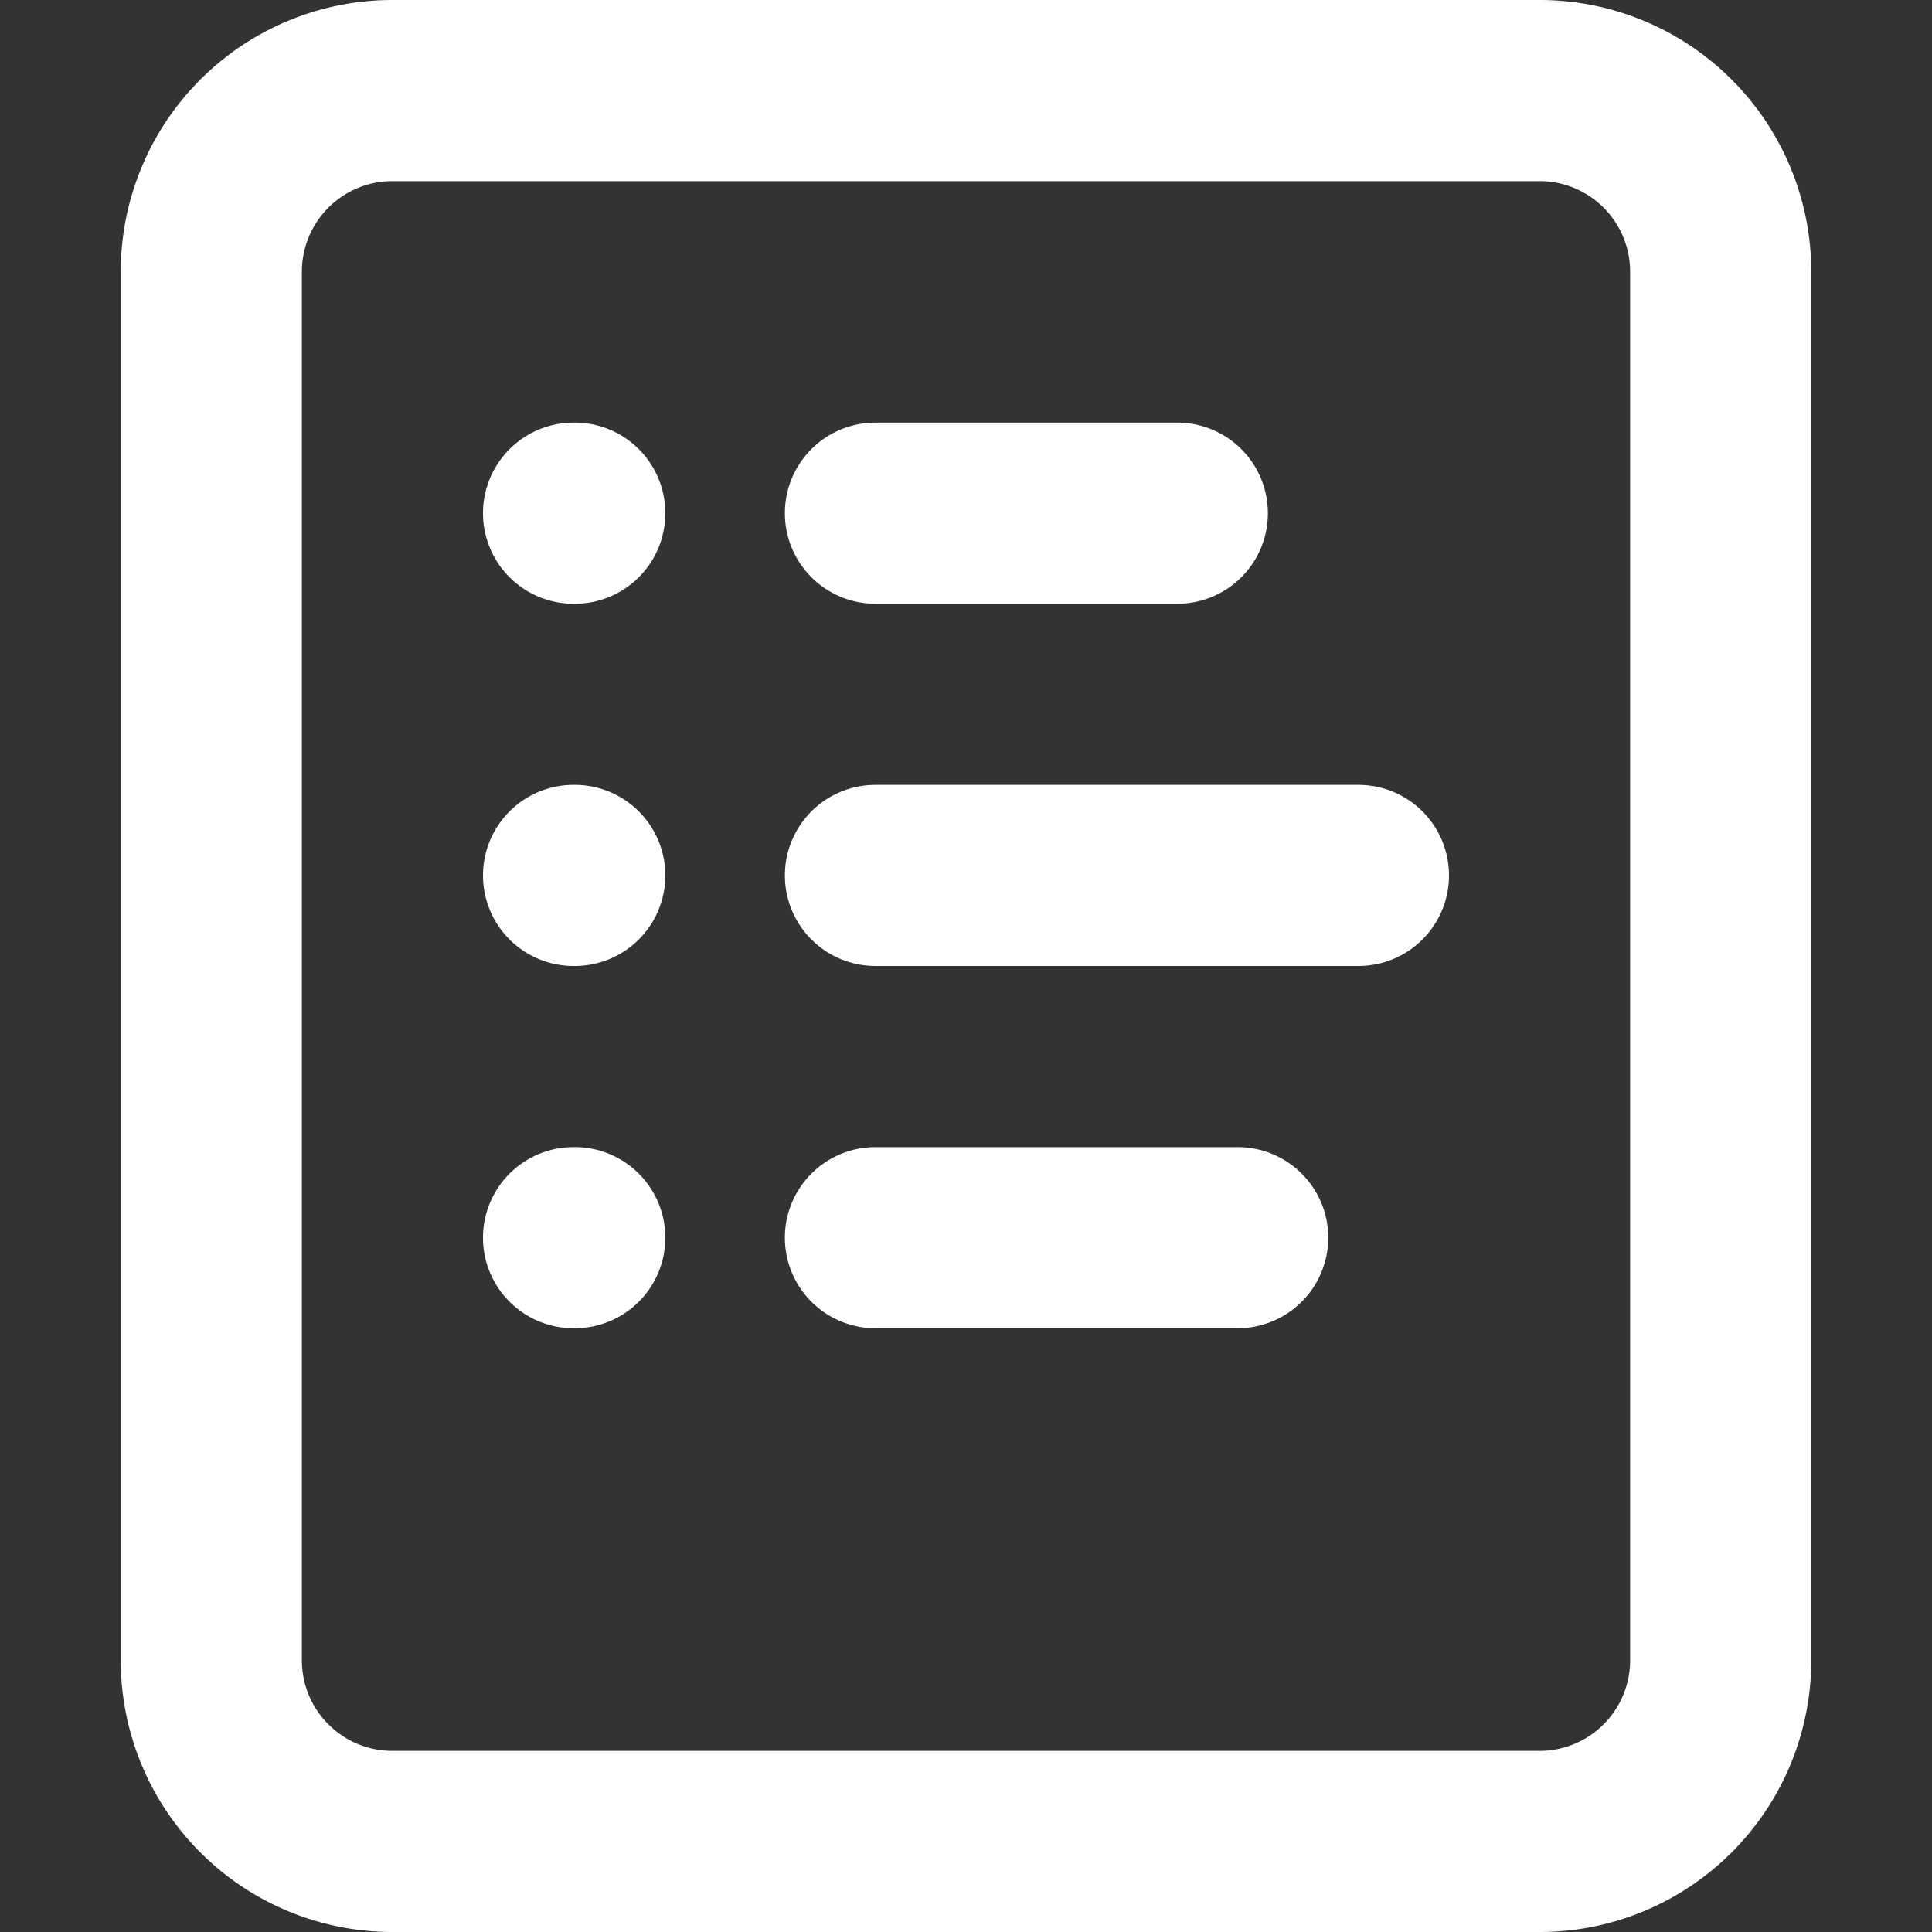
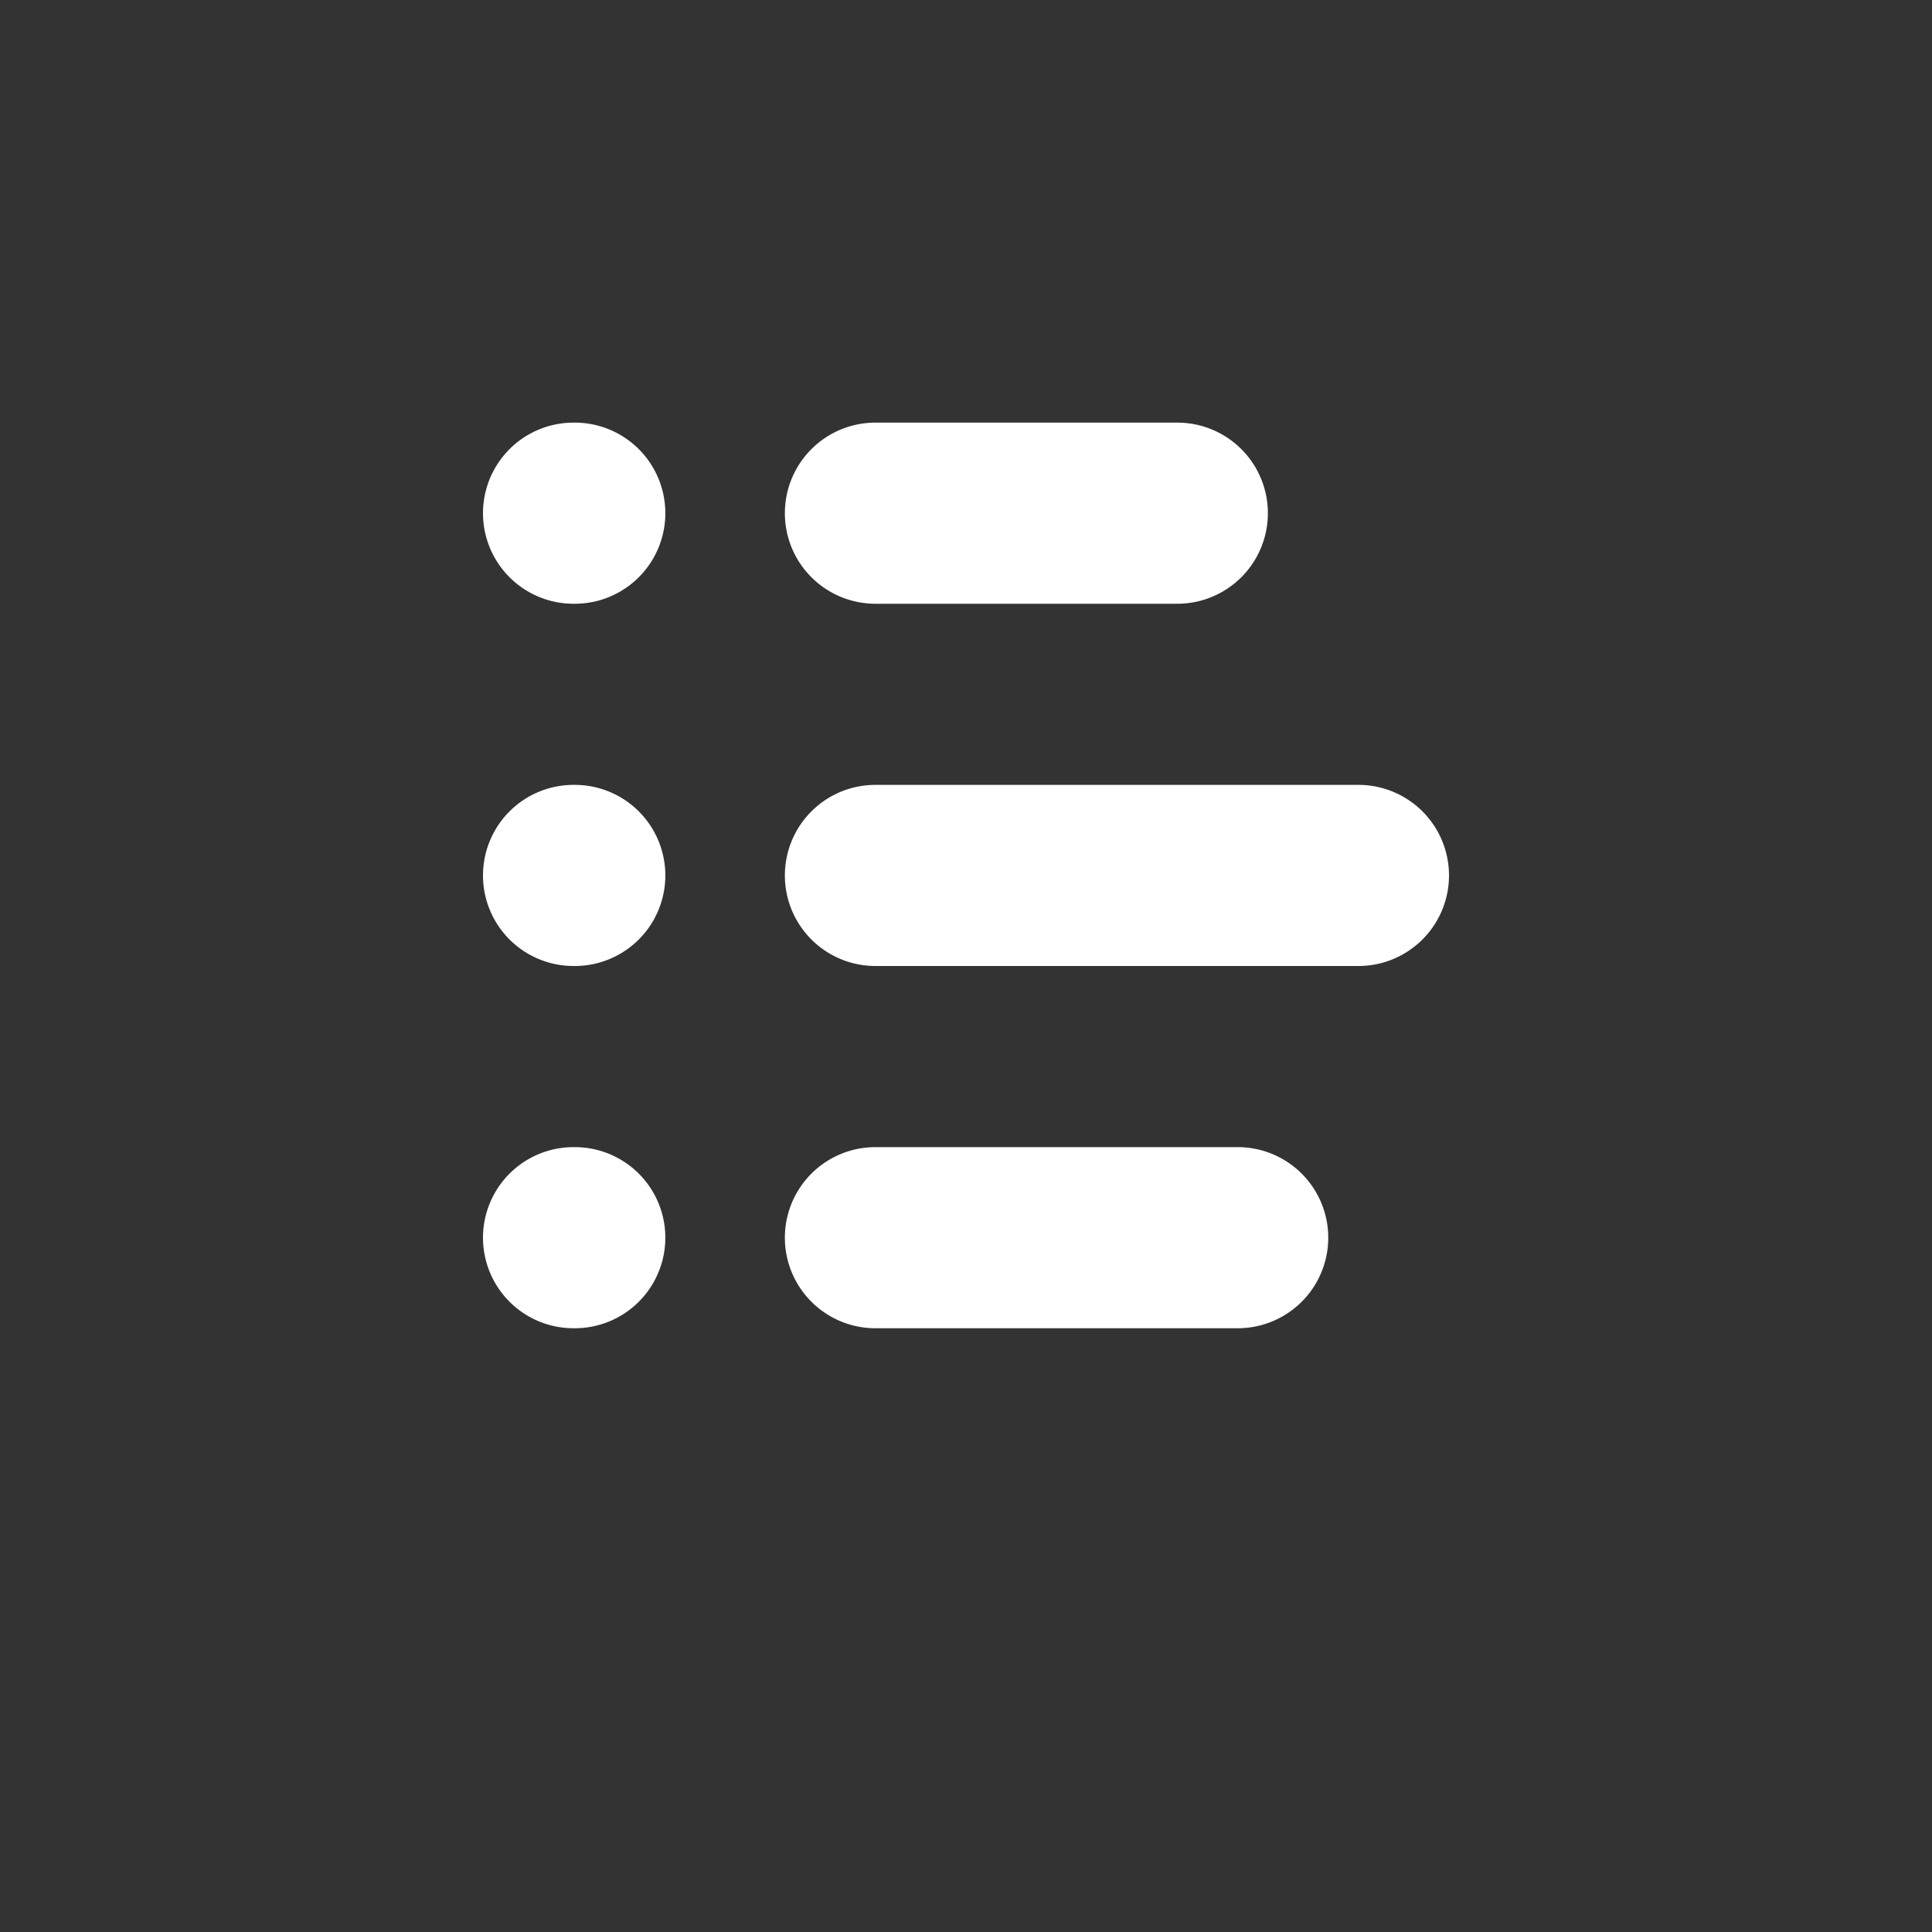
<svg xmlns="http://www.w3.org/2000/svg" width="800px" height="800px" viewBox="0 0 16 16" fill="none">
  <rect x="0" y="0" width="16" height="16" fill="#333333" stroke="none" />
  <g fill="#ffffff">
    <path d="M6.5 7.25a.75.75 0 01.75-.75h4a.75.75 0 010 1.5h-4a.75.75 0 01-.75-.75zM4.75 3.5a.75.75 0 000 1.5h.01a.75.75 0 000-1.5h-.01zM4 7.25a.75.75 0 01.75-.75h.01a.75.75 0 010 1.5h-.01A.75.75 0 014 7.25zM4.75 9.5a.75.75 0 000 1.5h.01a.75.75 0 000-1.5h-.01zM6.5 4.25a.75.75 0 01.75-.75h2.5a.75.75 0 010 1.5h-2.5a.75.75 0 01-.75-.75zM7.25 9.5a.75.75 0 000 1.5h3a.75.75 0 000-1.5h-3z" />
-     <path fill-rule="evenodd" d="M1 2.25A2.25 2.25 0 013.25 0h9.5A2.25 2.25 0 0115 2.25v11.5A2.25 2.25 0 0112.75 16h-9.5A2.25 2.25 0 011 13.75V2.25zm2.25-.75a.75.75 0 00-.75.75v11.5c0 .414.336.75.75.75h9.5a.75.75 0 00.75-.75V2.25a.75.75 0 00-.75-.75h-9.5z" clip-rule="evenodd" />
  </g>
</svg>